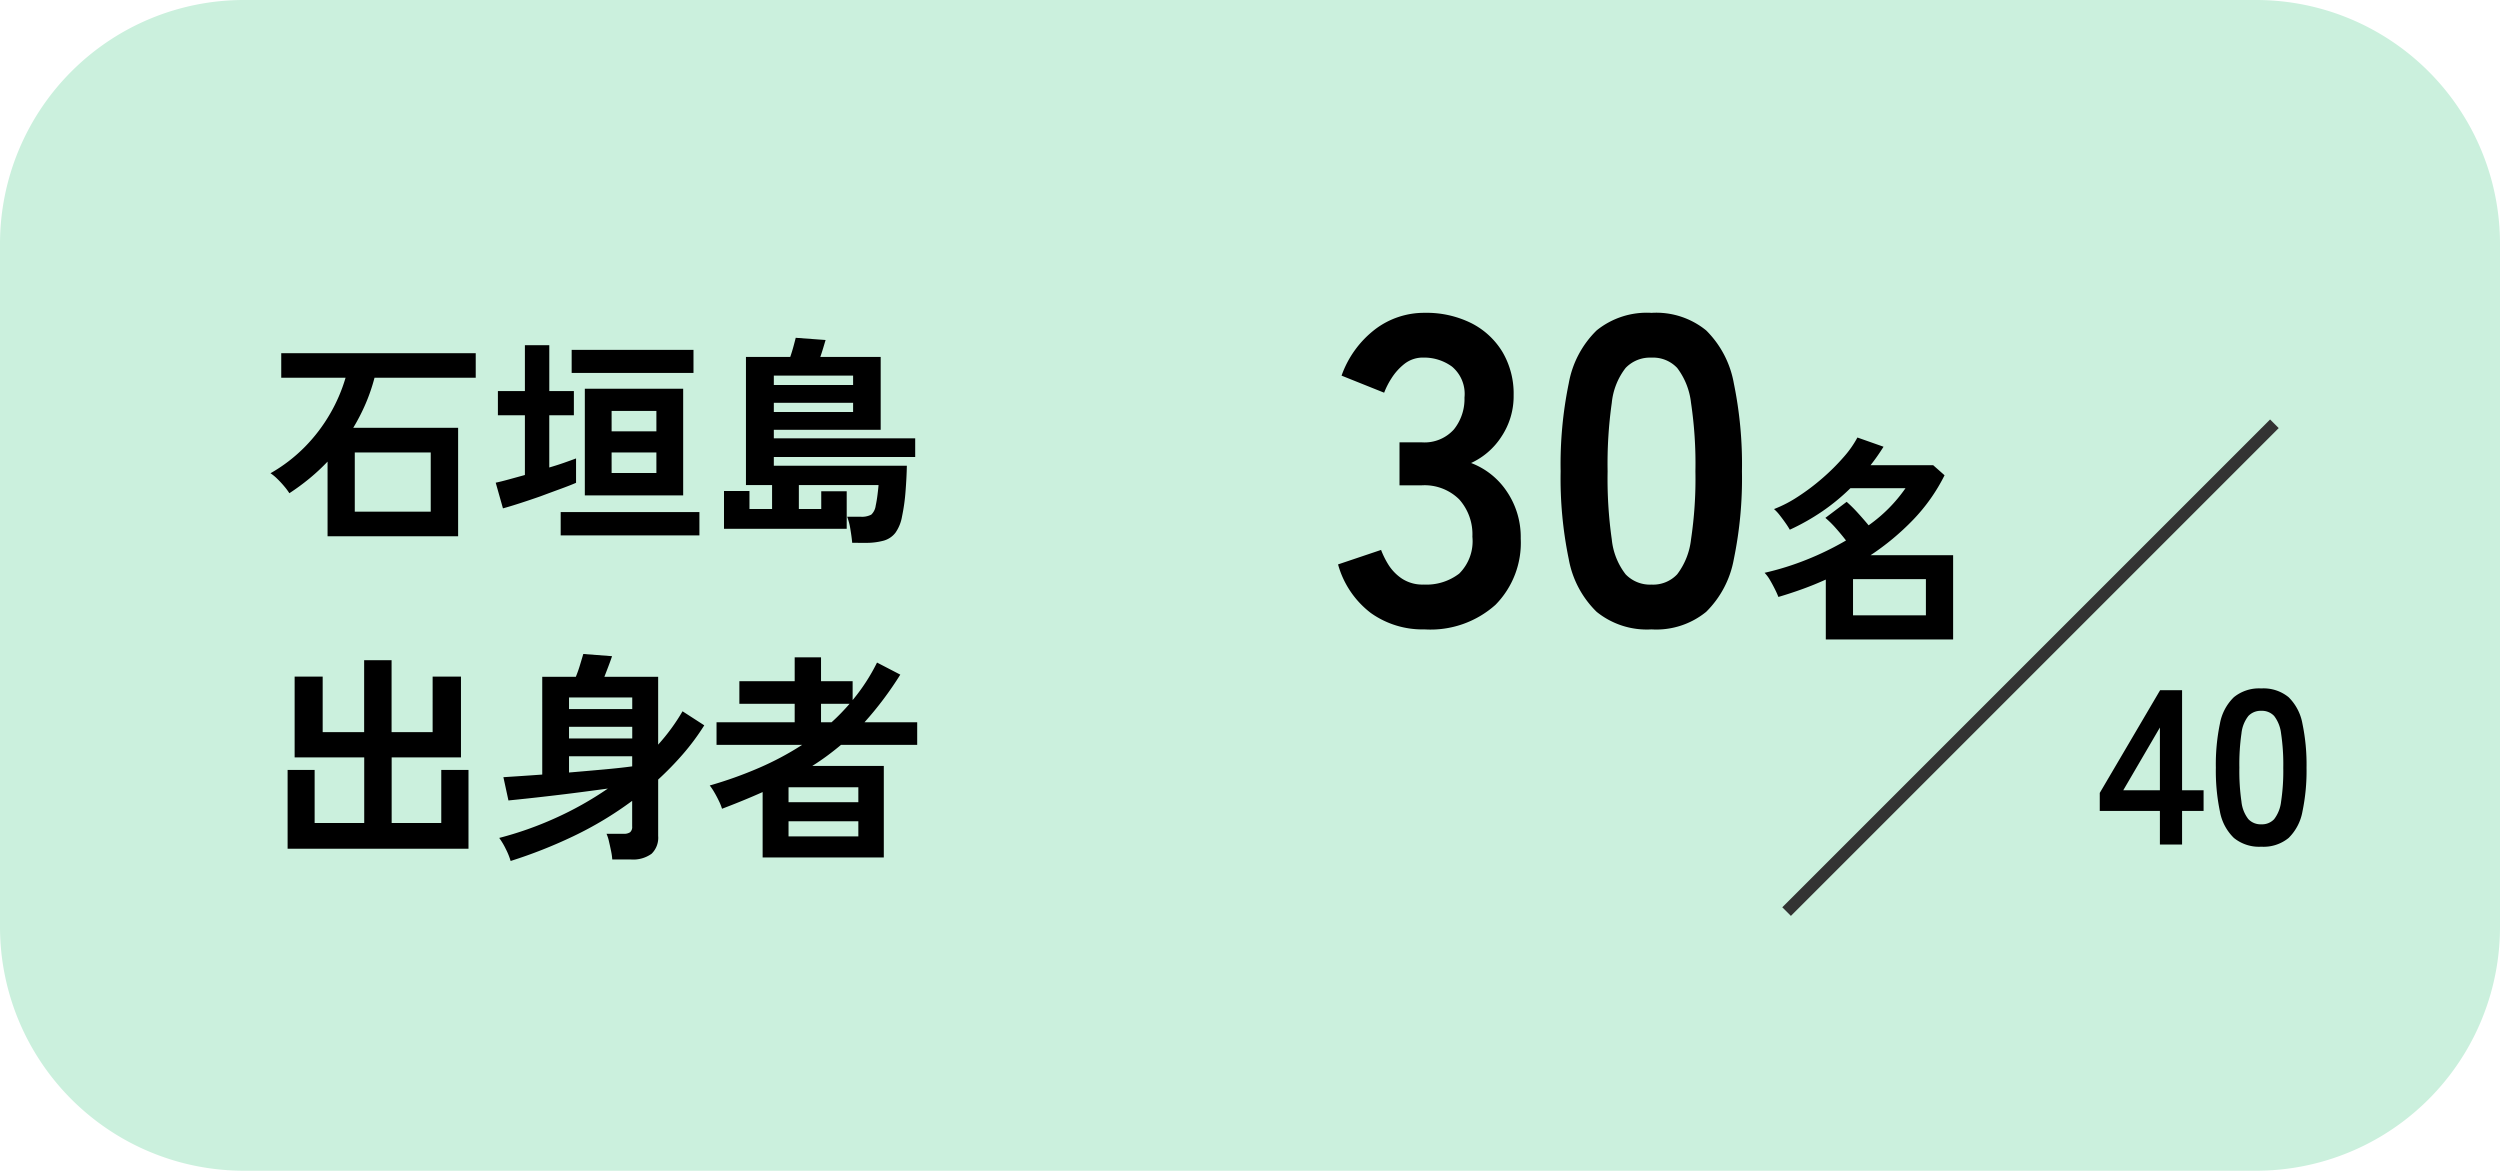
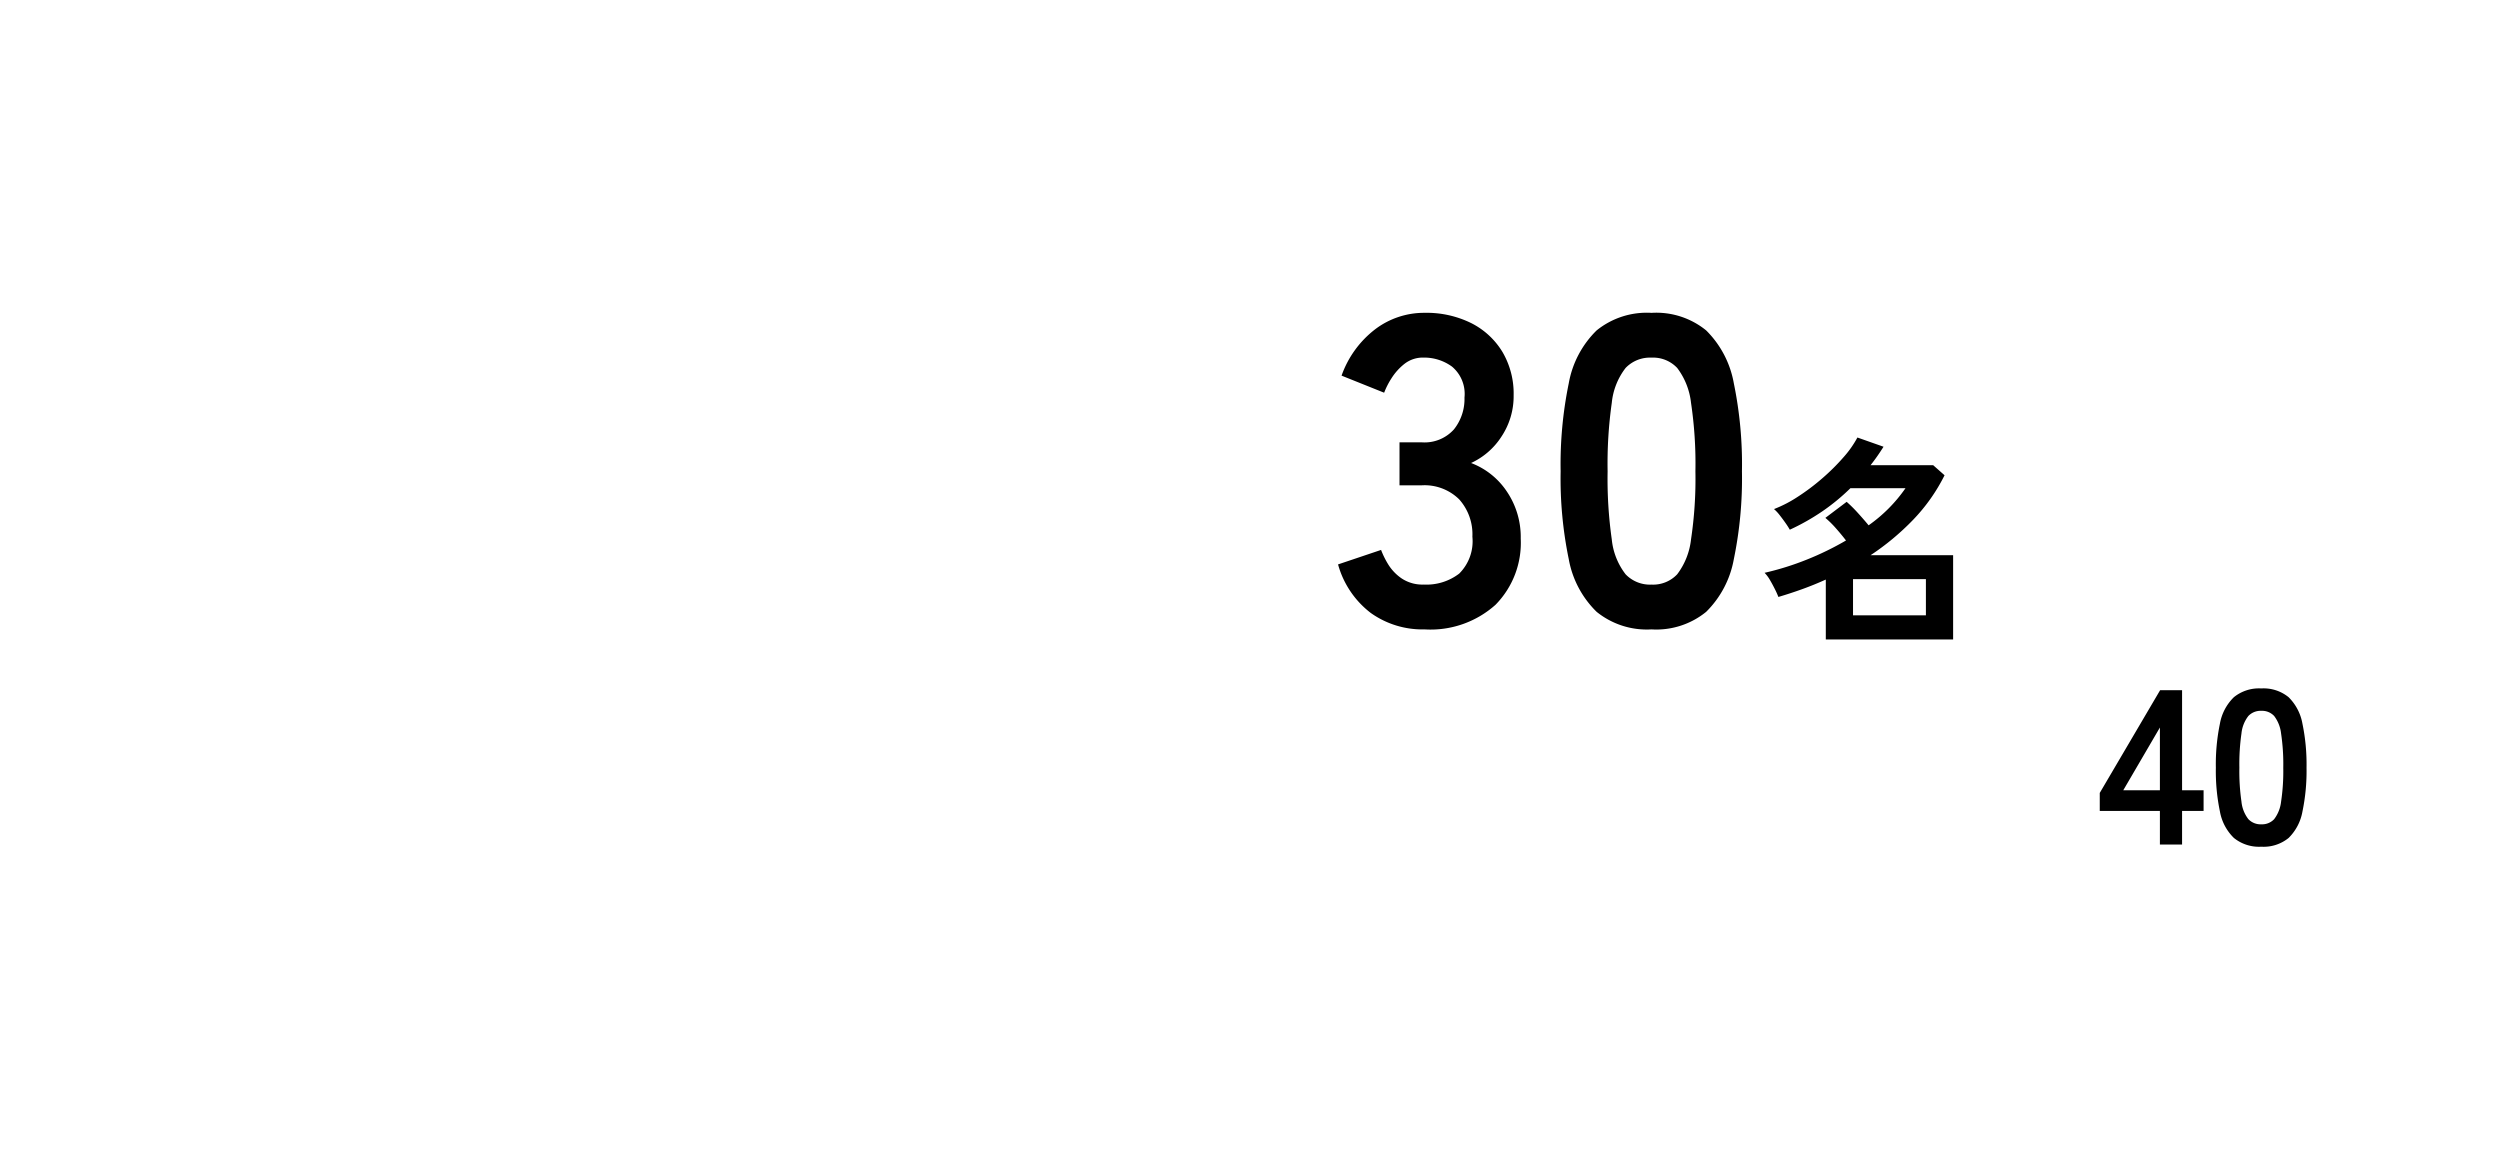
<svg xmlns="http://www.w3.org/2000/svg" width="205" height="96" viewBox="0 0 205 96">
  <g id="グループ_1632" data-name="グループ 1632" transform="translate(-2218 -5878)">
-     <path id="パス_5240" data-name="パス 5240" d="M20,0H185a20,20,0,0,1,20,20V76a20,20,0,0,1-20,20H20A20,20,0,0,1,0,76V20A20,20,0,0,1,20,0Z" transform="translate(2218 5878)" fill="#cbf0dd" />
    <path id="パス_5262" data-name="パス 5262" d="M5.112,0V-2.754H.18V-4.23l4.95-8.424h1.8v8.208H8.694v1.692H6.93V0ZM2.106-4.446H5.112V-9.594ZM13.428.18a3.27,3.27,0,0,1-2.25-.72A4.005,4.005,0,0,1,10.035-2.7,16.328,16.328,0,0,1,9.7-6.3a16.453,16.453,0,0,1,.333-3.609,4.012,4.012,0,0,1,1.143-2.169,3.27,3.27,0,0,1,2.25-.72,3.235,3.235,0,0,1,2.241.72A4.045,4.045,0,0,1,16.8-9.909,16.453,16.453,0,0,1,17.136-6.3,16.327,16.327,0,0,1,16.8-2.7,4.038,4.038,0,0,1,15.669-.54,3.235,3.235,0,0,1,13.428.18Zm0-1.836a1.357,1.357,0,0,0,1.053-.423,2.89,2.89,0,0,0,.567-1.431,16.747,16.747,0,0,0,.18-2.79,16.89,16.89,0,0,0-.18-2.808,2.89,2.89,0,0,0-.567-1.431,1.357,1.357,0,0,0-1.053-.423,1.385,1.385,0,0,0-1.062.423A2.782,2.782,0,0,0,11.8-9.108,17.764,17.764,0,0,0,11.628-6.3,17.613,17.613,0,0,0,11.8-3.51a2.782,2.782,0,0,0,.567,1.431A1.385,1.385,0,0,0,13.428-1.656Z" transform="translate(2390 5947.25)" />
    <path id="パス_5245" data-name="パス 5245" d="M7.812.36A7.288,7.288,0,0,1,3.4-.99,7.531,7.531,0,0,1,.72-4.968L4.248-6.156a6.913,6.913,0,0,0,.576,1.17A3.814,3.814,0,0,0,5.94-3.816a3.063,3.063,0,0,0,1.8.5,4.413,4.413,0,0,0,2.916-.9,3.738,3.738,0,0,0,1.08-3.024,4.293,4.293,0,0,0-1.08-3.06,4.038,4.038,0,0,0-3.1-1.152H5.76v-3.528h1.8a3.232,3.232,0,0,0,2.664-1.062,4,4,0,0,0,.864-2.61,2.916,2.916,0,0,0-1.026-2.538,3.879,3.879,0,0,0-2.322-.738,2.444,2.444,0,0,0-1.584.522,4.728,4.728,0,0,0-1.062,1.188,6.321,6.321,0,0,0-.594,1.17l-3.492-1.4a8.258,8.258,0,0,1,2.754-3.8,6.632,6.632,0,0,1,4.05-1.35,8.246,8.246,0,0,1,3.834.846A6.306,6.306,0,0,1,14.2-22.392a6.734,6.734,0,0,1,.918,3.564,5.958,5.958,0,0,1-.99,3.366,5.886,5.886,0,0,1-2.5,2.178,6.138,6.138,0,0,1,2.934,2.34A6.651,6.651,0,0,1,15.7-7.092a7.239,7.239,0,0,1-2.07,5.436A7.985,7.985,0,0,1,7.812.36Zm18.612,0a6.539,6.539,0,0,1-4.5-1.44A8.011,8.011,0,0,1,19.638-5.4a32.655,32.655,0,0,1-.666-7.2,32.907,32.907,0,0,1,.666-7.218,8.025,8.025,0,0,1,2.286-4.338,6.539,6.539,0,0,1,4.5-1.44,6.47,6.47,0,0,1,4.482,1.44,8.091,8.091,0,0,1,2.268,4.338A32.906,32.906,0,0,1,33.84-12.6a32.655,32.655,0,0,1-.666,7.2,8.077,8.077,0,0,1-2.268,4.32A6.47,6.47,0,0,1,26.424.36Zm0-3.672a2.713,2.713,0,0,0,2.106-.846A5.781,5.781,0,0,0,29.664-7.02a33.494,33.494,0,0,0,.36-5.58,33.78,33.78,0,0,0-.36-5.616,5.781,5.781,0,0,0-1.134-2.862,2.713,2.713,0,0,0-2.106-.846,2.77,2.77,0,0,0-2.124.846,5.565,5.565,0,0,0-1.134,2.862,35.528,35.528,0,0,0-.342,5.616,35.227,35.227,0,0,0,.342,5.58A5.565,5.565,0,0,0,24.3-4.158,2.77,2.77,0,0,0,26.424-3.312Zm14.292,4.5V-3.726q-.954.432-1.926.783T36.828-2.3a7.083,7.083,0,0,0-.3-.666q-.189-.378-.4-.738a2.992,2.992,0,0,0-.432-.576,22.985,22.985,0,0,0,3.456-1.08A24.277,24.277,0,0,0,42.372-6.93q-.342-.45-.81-.981a7.967,7.967,0,0,0-.882-.873L42.426-10.1a11.2,11.2,0,0,1,.9.891q.5.549.9,1.035a12.275,12.275,0,0,0,3.024-3.042H42.732a16.93,16.93,0,0,1-2.295,1.89,18.264,18.264,0,0,1-2.673,1.512,6.1,6.1,0,0,0-.333-.522q-.225-.324-.486-.657a3.418,3.418,0,0,0-.477-.513,10.268,10.268,0,0,0,1.962-1.017,17.749,17.749,0,0,0,2.016-1.521,17.332,17.332,0,0,0,1.728-1.719,8.358,8.358,0,0,0,1.134-1.611l2.142.756q-.252.4-.513.774t-.549.738h5.13l.936.828A14.746,14.746,0,0,1,47.88-8.631a20.7,20.7,0,0,1-3.492,2.907h6.768V1.188Zm2.232-1.98h5.976v-2.97H42.948Z" transform="translate(2327 5929.25)" />
-     <path id="パス_5242" data-name="パス 5242" d="M4.86.972v-6.12A16.755,16.755,0,0,1,3.393-3.78,18.318,18.318,0,0,1,1.728-2.556a5.024,5.024,0,0,0-.414-.558,8.02,8.02,0,0,0-.576-.621A3.711,3.711,0,0,0,.18-4.194,12.9,12.9,0,0,0,3.006-6.363,13.422,13.422,0,0,0,5.067-9.072a13.407,13.407,0,0,0,1.269-2.952H1.062V-14.04H17.01v2.016h-8.3A15.021,15.021,0,0,1,7.983-9.9,16.213,16.213,0,0,1,6.966-7.92h8.6V.972ZM7.092-1.044H13.32V-5.9H7.092ZM25.956-2.376v-8.748H34.02v8.748ZM19.242-1.314,18.648-3.42q.432-.09,1.053-.261l1.341-.369v-4.9H18.828v-1.98h2.214v-3.762h2v3.762h2.016v1.98H23.04v4.284q.684-.2,1.251-.4t.945-.342v2q-.5.216-1.278.5T22.311-2.3q-.873.306-1.683.567T19.242-1.314ZM23.976.9V-1.008H35.352V.9Zm.9-13.32v-1.89h9.99v1.89Zm3.276,8.208h3.672V-5.9H28.152Zm0-3.42h3.672V-9.306H28.152ZM47.88,1.512q-.036-.432-.144-1.089a5,5,0,0,0-.27-1.053h1.08a1.644,1.644,0,0,0,.9-.171,1.226,1.226,0,0,0,.36-.729q.09-.414.153-.927t.081-.765H43.506V-1.26h1.836V-2.718H47.43V.36H37.368v-3.1h2.088V-1.26H41.31V-3.222H39.168V-13.734H42.8q.144-.414.261-.846t.189-.72l2.448.18q-.09.306-.207.693t-.225.693h4.95v5.976H41.454v.7H53.046v1.53H41.454v.72H52.362q-.018.954-.108,2.1a15.657,15.657,0,0,1-.288,2.061,3.278,3.278,0,0,1-.54,1.332,1.845,1.845,0,0,1-.963.648,5.414,5.414,0,0,1-1.521.18ZM41.454-11.43h6.5V-12.2h-6.5Zm0,2.214h6.5v-.756h-6.5ZM1.584,26.594V20.132H3.8v4.356H7.866V19.106H2.16V12.482h2.3v4.554h3.4v-5.9h2.25v5.9h3.366V12.482H15.8v6.624H10.116v5.382h4.068V20.132h2.232v6.462ZM19.872,27.6a5.622,5.622,0,0,0-.387-.963,5.908,5.908,0,0,0-.549-.927,28.4,28.4,0,0,0,4.545-1.6,27.553,27.553,0,0,0,4.365-2.448q-1.062.144-2.259.3t-2.34.288q-1.143.135-2.079.234t-1.476.153l-.414-1.908,1.377-.09q.837-.054,1.809-.126V12.5h2.754a10.5,10.5,0,0,0,.351-1q.171-.567.261-.873l2.358.18q-.126.378-.315.873t-.315.819h4.41v5.562a16.288,16.288,0,0,0,2-2.736l1.782,1.152a19.029,19.029,0,0,1-1.755,2.367,25.527,25.527,0,0,1-2.025,2.079V25.55a1.829,1.829,0,0,1-.54,1.458,2.577,2.577,0,0,1-1.71.468H28.206a5.027,5.027,0,0,0-.1-.7q-.081-.4-.171-.783a3.308,3.308,0,0,0-.2-.621h1.4a.9.9,0,0,0,.531-.126.573.573,0,0,0,.171-.486V22.67A29.174,29.174,0,0,1,25,25.577,39.718,39.718,0,0,1,19.872,27.6Zm4.788-7.254q1.494-.126,2.88-.252t2.3-.252v-.828H24.66Zm0-2.79h5.184V16.6H24.66Zm0-2.412h5.184v-.954H24.66ZM40.536,27.314V21.95q-1.53.684-3.33,1.368a4.254,4.254,0,0,0-.252-.63q-.18-.378-.387-.729a4.5,4.5,0,0,0-.369-.549,33.227,33.227,0,0,0,4.032-1.44,24.243,24.243,0,0,0,3.546-1.89h-7.02V16.226h6.408V14.714H38.628V12.86h4.536V10.9h2.16V12.86h2.592v1.548a15.572,15.572,0,0,0,2-3.078l1.908.99a28.294,28.294,0,0,1-2.934,3.906h4.32V18.08H46.962q-.558.468-1.143.9t-1.215.828h5.868v7.506Zm2.124-1.728h5.724V24.344H42.66Zm0-2.808h5.724V21.554H42.66Zm2.664-6.552h.864q.4-.36.765-.738t.711-.774h-2.34Z" transform="translate(2240 5921)" />
-     <path id="パス_5256" data-name="パス 5256" d="M40,0,0,40" transform="translate(2364.5 5912.75)" fill="none" stroke="#333" stroke-width="1" />
  </g>
</svg>